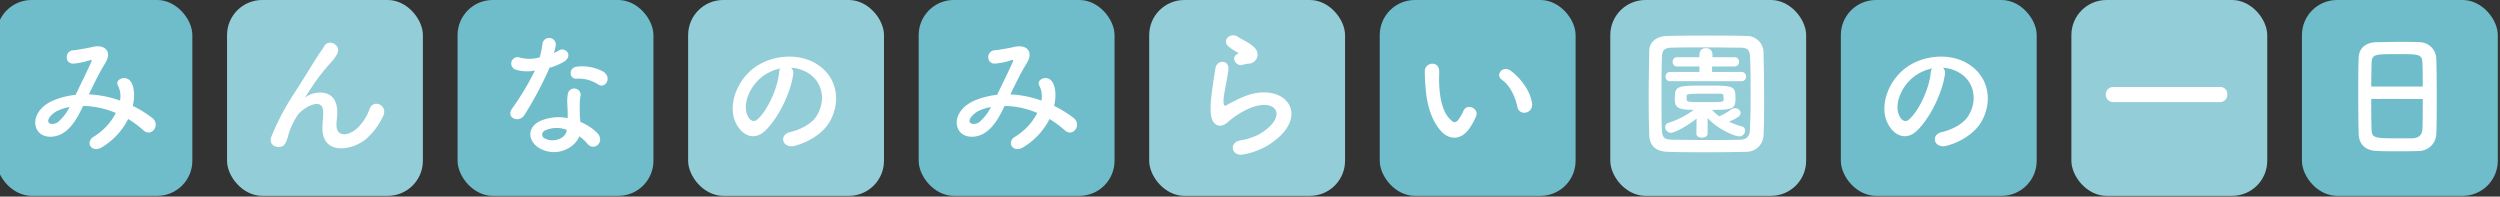
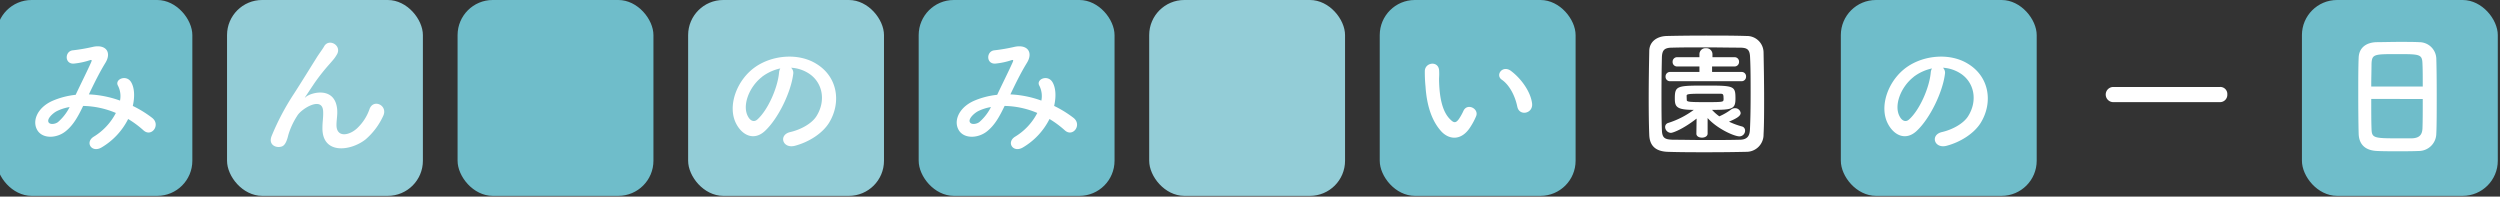
<svg xmlns="http://www.w3.org/2000/svg" id="sp" width="712" height="56" viewBox="0 0 712 56">
  <rect x="0" y="0" width="712" height="56" fill="#333333" stroke="none" />
  <defs>
    <style>.cls-1{fill:#6fbdca;}.cls-2{fill:#93cdd7;}.cls-3{fill:#fff;}</style>
  </defs>
  <title>title17</title>
  <rect class="cls-1" x="-1" width="55.78" height="55.78" rx="10" />
  <rect class="cls-2" x="64.66" width="55.78" height="55.78" rx="10" />
  <rect class="cls-1" x="130.32" width="55.78" height="55.78" rx="10" />
  <rect class="cls-2" x="195.98" width="55.78" height="55.78" rx="10" />
  <rect class="cls-1" x="261.64" width="55.78" height="55.78" rx="10" />
  <rect class="cls-2" x="327.29" width="55.78" height="55.78" rx="10" />
  <rect class="cls-1" x="392.95" width="55.78" height="55.78" rx="10" />
  <rect class="cls-1" x="524.27" width="55.78" height="55.78" rx="10" />
-   <rect class="cls-2" x="458.61" width="55.78" height="55.78" rx="10" />
  <rect class="cls-1" x="655.59" width="55.78" height="55.78" rx="10" />
-   <rect class="cls-2" x="589.93" width="55.78" height="55.78" rx="10" />
  <path class="cls-3" d="M25.51,26.89a29.78,29.78,0,0,1,8.67,1.76,6.47,6.47,0,0,0-.56-4.2c-1.12-1.88,2.48-3.4,3.8-.92.88,1.6,1,4,.4,6.64a31.66,31.66,0,0,1,5.52,3.4c2.52,2-.2,5.63-2.48,3.55a28,28,0,0,0-4.36-3.23A19.61,19.61,0,0,1,28.91,42c-2.8,1.64-4.8-1.48-2.2-3.08A17.14,17.14,0,0,0,33,32.17a25,25,0,0,0-9.32-2c-1.48,3.08-2.84,5.56-5.12,7.32s-5.92,2.11-7.64,0c-2-2.56-.56-6.72,4-8.76A22.73,22.73,0,0,1,21.55,27c1.4-3,3.24-6.64,4.36-9.16.24-.56.36-.88-.24-.72a21,21,0,0,1-4.72,1c-2.64.08-2.52-3.64-.12-3.8a52.78,52.78,0,0,0,5.76-1c3.64-.72,5.23,1.64,3.44,4.56s-3.28,6-4.72,9Zm-9.4,4.8c-1,.52-2.92,2.2-2.24,3.2.48.68,1.92.43,2.64-.12a13.92,13.92,0,0,0,3.32-4.28A12.71,12.71,0,0,0,16.11,31.69Z" />
  <path class="cls-3" d="M91.83,36.45c0-1.84.28-3,.2-4.76-.2-4.44-6.28-.68-7.4,1.32a21,21,0,0,0-2.52,5.44c-.72,3.07-1.6,3.27-2.4,3.39-1.4.2-3.28-.76-2.36-3.08a70.77,70.77,0,0,1,6.4-12.11c2.32-3.6,4.4-7,6.36-10.12.68-1.12,1.76-2.52,2.2-3.32,1.32-2.36,5-.36,3.72,2.16a10.62,10.62,0,0,1-.92,1.4c-.32.4-.72.84-1.16,1.36a57.58,57.58,0,0,0-4.24,5.32c-1,1.48-1.84,2.76-2.72,4.08-.28.4-.16.32.12.08,1.44-1.28,8.36-3.16,8.92,3.6.12,1.56-.2,2.92-.2,4.4,0,3.55,3.44,3.11,5.79,1a13.56,13.56,0,0,0,3.64-5.6c1.16-3,5.36-.92,3.84,2.08a19.47,19.47,0,0,1-5,6.63C99.74,43.12,91.75,44,91.83,36.45Z" />
-   <path class="cls-3" d="M147.07,19.89a1.83,1.83,0,1,1,1.16-3.44,10.68,10.68,0,0,0,5.48-.12,25.79,25.79,0,0,0,.8-4,1.92,1.92,0,0,1,3.8.36,13.45,13.45,0,0,1-.56,2.44,12.41,12.41,0,0,0,1.28-.68c1.8-1.28,4.32,1.2,1.76,3a15.28,15.28,0,0,1-4.28,1.84,101.08,101.08,0,0,1-7.16,13.48c-1.48,2.39-5.32.84-3.56-1.76a78.07,78.07,0,0,0,6.56-10.92A10.94,10.94,0,0,1,147.07,19.89ZM154,42.4c-3.72-1.88-4.16-6.2,0-8a13.08,13.08,0,0,1,7.68-.76v-1.4c0-1-.08-2-.12-3a11.93,11.93,0,0,1,.2-2.68,1.84,1.84,0,0,1,3.6.72,8,8,0,0,0-.24,1.88c0,.92,0,1.92,0,3.08,0,.76.12,1.6.16,2.48a14.71,14.71,0,0,1,4.87,3.19c2.28,2.52-1,5.36-2.88,3a11.58,11.58,0,0,0-2.28-2.08C163.78,42,158.79,44.84,154,42.4Zm1.28-5.24a1.21,1.21,0,0,0,0,2.32c2.4,1.2,5.64,0,6.08-2.11,0-.13,0-.29,0-.41A8,8,0,0,0,155.23,37.16Zm8.92-14.75c-2.21.12-2.36-3.2.2-3.44a12.63,12.63,0,0,1,7.35,1.4c2.72,1.64.64,5-1.32,3.72A10.27,10.27,0,0,0,164.15,22.41Z" />
  <path class="cls-3" d="M225.9,21.13c-.63,5.08-4.23,12.64-8.07,16.19-3.08,2.84-6.44,1.28-8.2-2.16-2.52-4.95.16-12.39,5.52-16.11,4.92-3.4,12.24-4,17.27-.92,6.2,3.72,7.2,11.08,3.72,16.8-1.88,3.07-5.8,5.55-9.75,6.59-3.52.92-4.76-3.11-1.32-3.91,3-.69,6.11-2.41,7.43-4.48,2.84-4.48,1.76-9.72-2.2-12.24a10.34,10.34,0,0,0-5-1.6A2,2,0,0,1,225.9,21.13Zm-8.87.76c-3.72,2.88-5.72,8.2-4,11.28.6,1.15,1.64,1.76,2.64.88,3-2.64,5.8-9,6.2-13.32a2.83,2.83,0,0,1,.36-1.24A13.25,13.25,0,0,0,217,21.89Z" />
  <path class="cls-3" d="M287.91,26.89a29.85,29.85,0,0,1,8.67,1.76,6.53,6.53,0,0,0-.55-4.2c-1.13-1.88,2.47-3.4,3.79-.92.88,1.6,1,4,.4,6.64a31.66,31.66,0,0,1,5.52,3.4c2.52,2-.2,5.63-2.48,3.55a28,28,0,0,0-4.36-3.23A19.61,19.61,0,0,1,291.31,42c-2.8,1.64-4.8-1.48-2.2-3.08a17,17,0,0,0,6.31-6.75,24.89,24.89,0,0,0-9.31-2c-1.48,3.08-2.84,5.56-5.12,7.32s-5.92,2.11-7.64,0c-2-2.56-.56-6.72,4-8.76A22.73,22.73,0,0,1,284,27c1.4-3,3.24-6.64,4.36-9.16.24-.56.36-.88-.24-.72a21,21,0,0,1-4.72,1c-2.64.08-2.52-3.64-.12-3.8a52.78,52.78,0,0,0,5.76-1c3.64-.72,5.24,1.64,3.44,4.56s-3.28,6-4.72,9Zm-9.4,4.8c-1,.52-2.92,2.2-2.24,3.2.48.68,1.92.43,2.64-.12a13.92,13.92,0,0,0,3.32-4.28A12.71,12.71,0,0,0,278.51,31.69Z" />
-   <path class="cls-3" d="M354.07,44c-3.24.64-4.28-3.32-.88-4a18.58,18.58,0,0,0,5.35-1.72c4.4-2.55,5.6-5.31,4.76-6.91s-3.76-2.2-8-.28A25.26,25.26,0,0,0,350,34.49c-2.36,2.28-4,1.16-4.68-.24s-.64-3.88-.32-6.8.84-6,1.16-8c.4-2.56,4-2.48,3.68.4-.2,1.68-.64,3.92-1,5.84s-.52,3.44-.24,4.16c.12.32.32.32.68.12.8-.44,2.68-1.48,4.56-2.28,12.07-5.24,20.59,5.56,7.07,13.83A21.5,21.5,0,0,1,354.07,44Zm-.16-25.51c-1.92.48-3.36-2.08-1.68-3,.2-.12.6-.32.32-.52a14,14,0,0,1-2.84-1.88c-1.72-1.88.92-4,2.92-2.56.72.52,2.08,1.12,3.24,1.88s2.2,1.72,2.28,2.92a2.6,2.6,0,0,1-2.52,2.8C355.11,18.17,354.55,18.29,353.91,18.45Z" />
  <path class="cls-3" d="M410.51,37.45c-2.88-3.13-4.2-7.76-4.52-12.8a39.84,39.84,0,0,1-.2-4.44c.08-2.52,4-3,4.08,0,.08,1.56-.08,1.64,0,3.48.16,4.2.92,8.16,3.16,10.32,1,1,1.56,1.12,2.44-.08a15.73,15.73,0,0,0,1.32-2.36c1.08-2.32,4.4-.64,3.64,1.44A18.17,18.17,0,0,1,418.87,36C416.31,40.2,412.75,39.84,410.51,37.45Zm21.63-7c-.64-3.2-2.28-6.28-4.44-7.76-1.92-1.32.24-4.28,2.64-2.48,2.84,2.12,5.6,5.88,6,9.28C436.66,32.37,432.7,33.17,432.14,30.41Z" />
  <path class="cls-3" d="M497.3,43.24c-3.52.08-7.32.12-11.11.12s-7.6,0-11.2-.12-5.16-1.84-5.28-4.79-.16-6.72-.16-10.52c0-4.64.08-9.44.16-13.36,0-2.56,2-4.24,5-4.32,3.48-.08,7.28-.12,11.16-.12s7.79,0,11.55.12a4.73,4.73,0,0,1,4.84,4.64c.08,4.08.16,8.72.16,13.16,0,3.68,0,7.23-.16,10.27A4.87,4.87,0,0,1,497.3,43.24Zm1.28-16.67c0-3.6,0-7.16-.16-10.28-.08-2.28-.88-2.68-2.84-2.72-3,0-6.43-.08-9.79-.08s-6.68,0-9.48.08c-2.28,0-2.92.68-3,2.72-.08,3.24-.12,7-.12,10.6s0,7.2.12,10.19c.08,2.29.88,2.68,3.36,2.72,2.76,0,5.8.08,9,.08s6.47,0,9.71-.08c2.24,0,2.92-1.08,3-2.84C498.54,33.77,498.58,30.17,498.58,26.57Zm-15.39,7.2c-4,3.11-6.8,4.07-7.32,4.07a1.71,1.71,0,0,1-1.64-1.68,1.2,1.2,0,0,1,.88-1.15,24.66,24.66,0,0,0,7.28-3.72c-4.92,0-5.4-.88-5.4-3.24,0-3.6.56-3.68,8.72-3.68s8.55.08,8.55,3.68c0,3-.84,3.24-6.67,3.24a12.87,12.87,0,0,0,2.07,1.84,17,17,0,0,0,3.44-2,1.83,1.83,0,0,1,1-.32,1.59,1.59,0,0,1,1.64,1.36c0,.88-1.16,1.56-3.32,2.48A21.06,21.06,0,0,0,496.06,36,1.19,1.19,0,0,1,497,37.2a1.63,1.63,0,0,1-1.6,1.64c-1.52,0-6.44-2.23-9.07-5.23l0,4.43c0,.76-.8,1.16-1.6,1.16s-1.6-.36-1.6-1.12v0Zm-7.56-10.64a1.25,1.25,0,0,1-1.28-1.32,1.27,1.27,0,0,1,1.28-1.32H484V18.93h-6.36a1.25,1.25,0,0,1-1.28-1.32,1.27,1.27,0,0,1,1.28-1.32H484v-.88a1.7,1.7,0,0,1,1.84-1.68,1.73,1.73,0,0,1,1.87,1.68v.88H494a1.25,1.25,0,0,1,1.28,1.32A1.27,1.27,0,0,1,494,18.93h-6.4v1.56H496a1.25,1.25,0,0,1,1.28,1.32A1.27,1.27,0,0,1,496,23.13Zm4.76,5.32c0,.56.56.64,5.64.64,4.59,0,4.75-.08,4.83-.64a2.47,2.47,0,0,0,0-.6c0-1.12-.2-1.16-1.16-1.16-1.24,0-3.07,0-4.83,0-4.08,0-4.48.12-4.52.56Z" />
  <path class="cls-3" d="M553.91,21.13c-.64,5.08-4.24,12.64-8.08,16.19-3.08,2.84-6.44,1.28-8.2-2.16-2.52-4.95.16-12.39,5.52-16.11,4.92-3.4,12.24-4,17.27-.92,6.2,3.72,7.2,11.08,3.72,16.8-1.88,3.07-5.8,5.55-9.75,6.59-3.52.92-4.76-3.11-1.32-3.91,3-.69,6.11-2.41,7.43-4.48,2.84-4.48,1.76-9.72-2.2-12.24a10.34,10.34,0,0,0-4.95-1.6A2,2,0,0,1,553.91,21.13Zm-8.88.76c-3.72,2.88-5.72,8.2-4,11.28.6,1.15,1.64,1.76,2.64.88,3-2.64,5.8-9,6.2-13.32a2.83,2.83,0,0,1,.36-1.24A13.25,13.25,0,0,0,545,21.89Z" />
  <path class="cls-3" d="M601.87,29.09a2.16,2.16,0,1,1,0-4.32h30.35a2,2,0,0,1,2.12,2.12,2.08,2.08,0,0,1-2.12,2.2Z" />
  <path class="cls-3" d="M688.86,43c-1.76.08-3.92.08-6,.08s-4.15,0-5.79-.08c-3.48-.12-5.2-1.88-5.32-4.84-.08-2.59-.12-7-.12-11.31,0-3.88,0-7.8.12-10.48s2-4.24,5-4.36c1.52,0,4.12-.08,6.68-.08,2.11,0,4.19,0,5.55.08a4.85,4.85,0,0,1,4.88,4.68c.08,2.44.12,6.44.12,10.44,0,4.4,0,8.8-.12,10.91A5,5,0,0,1,688.86,43ZM690,24.65c0-2.52,0-4.84-.08-6.44-.08-2.76-.68-2.8-7.08-2.8-6.75,0-7.31,0-7.43,2.8,0,1.64-.08,3.92-.08,6.44Zm-14.67,3.52c0,3.36,0,6.56.08,8.48.08,2.59.52,2.75,7.31,2.75,1.57,0,3.16,0,4.2,0,2.24-.09,2.92-1.13,3-2.84.08-2,.08-5.16.08-8.36Z" />
</svg>